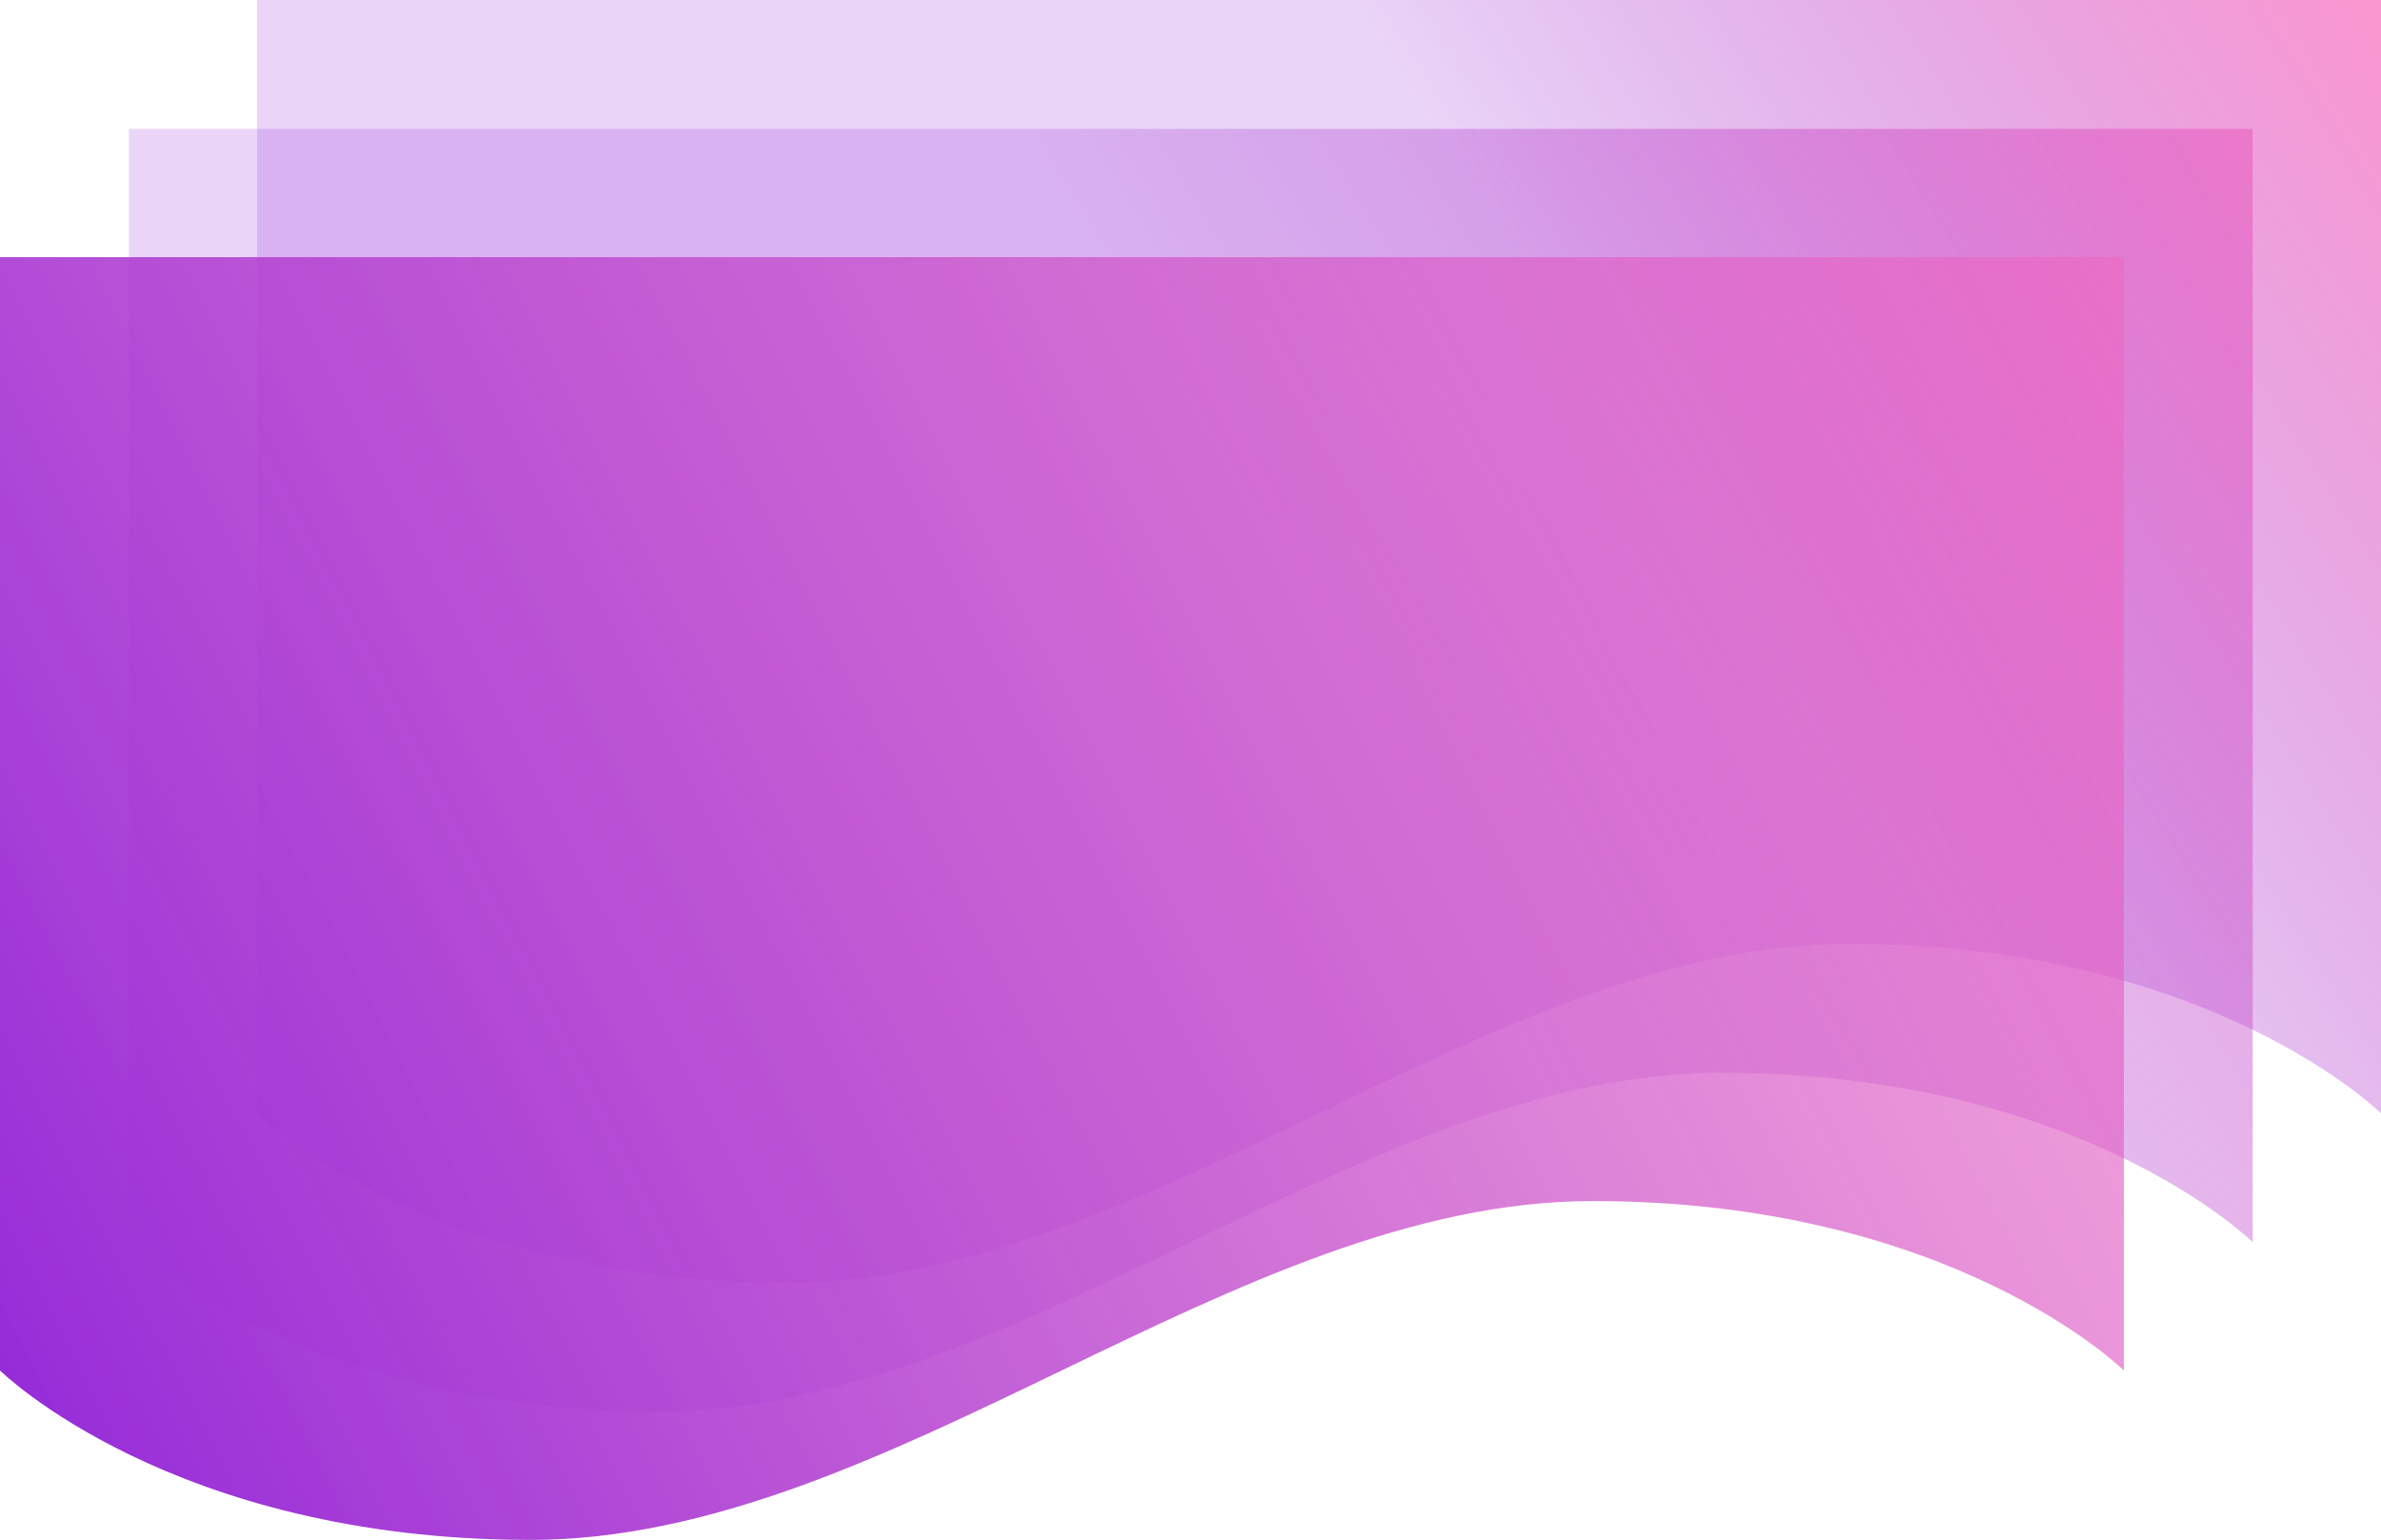
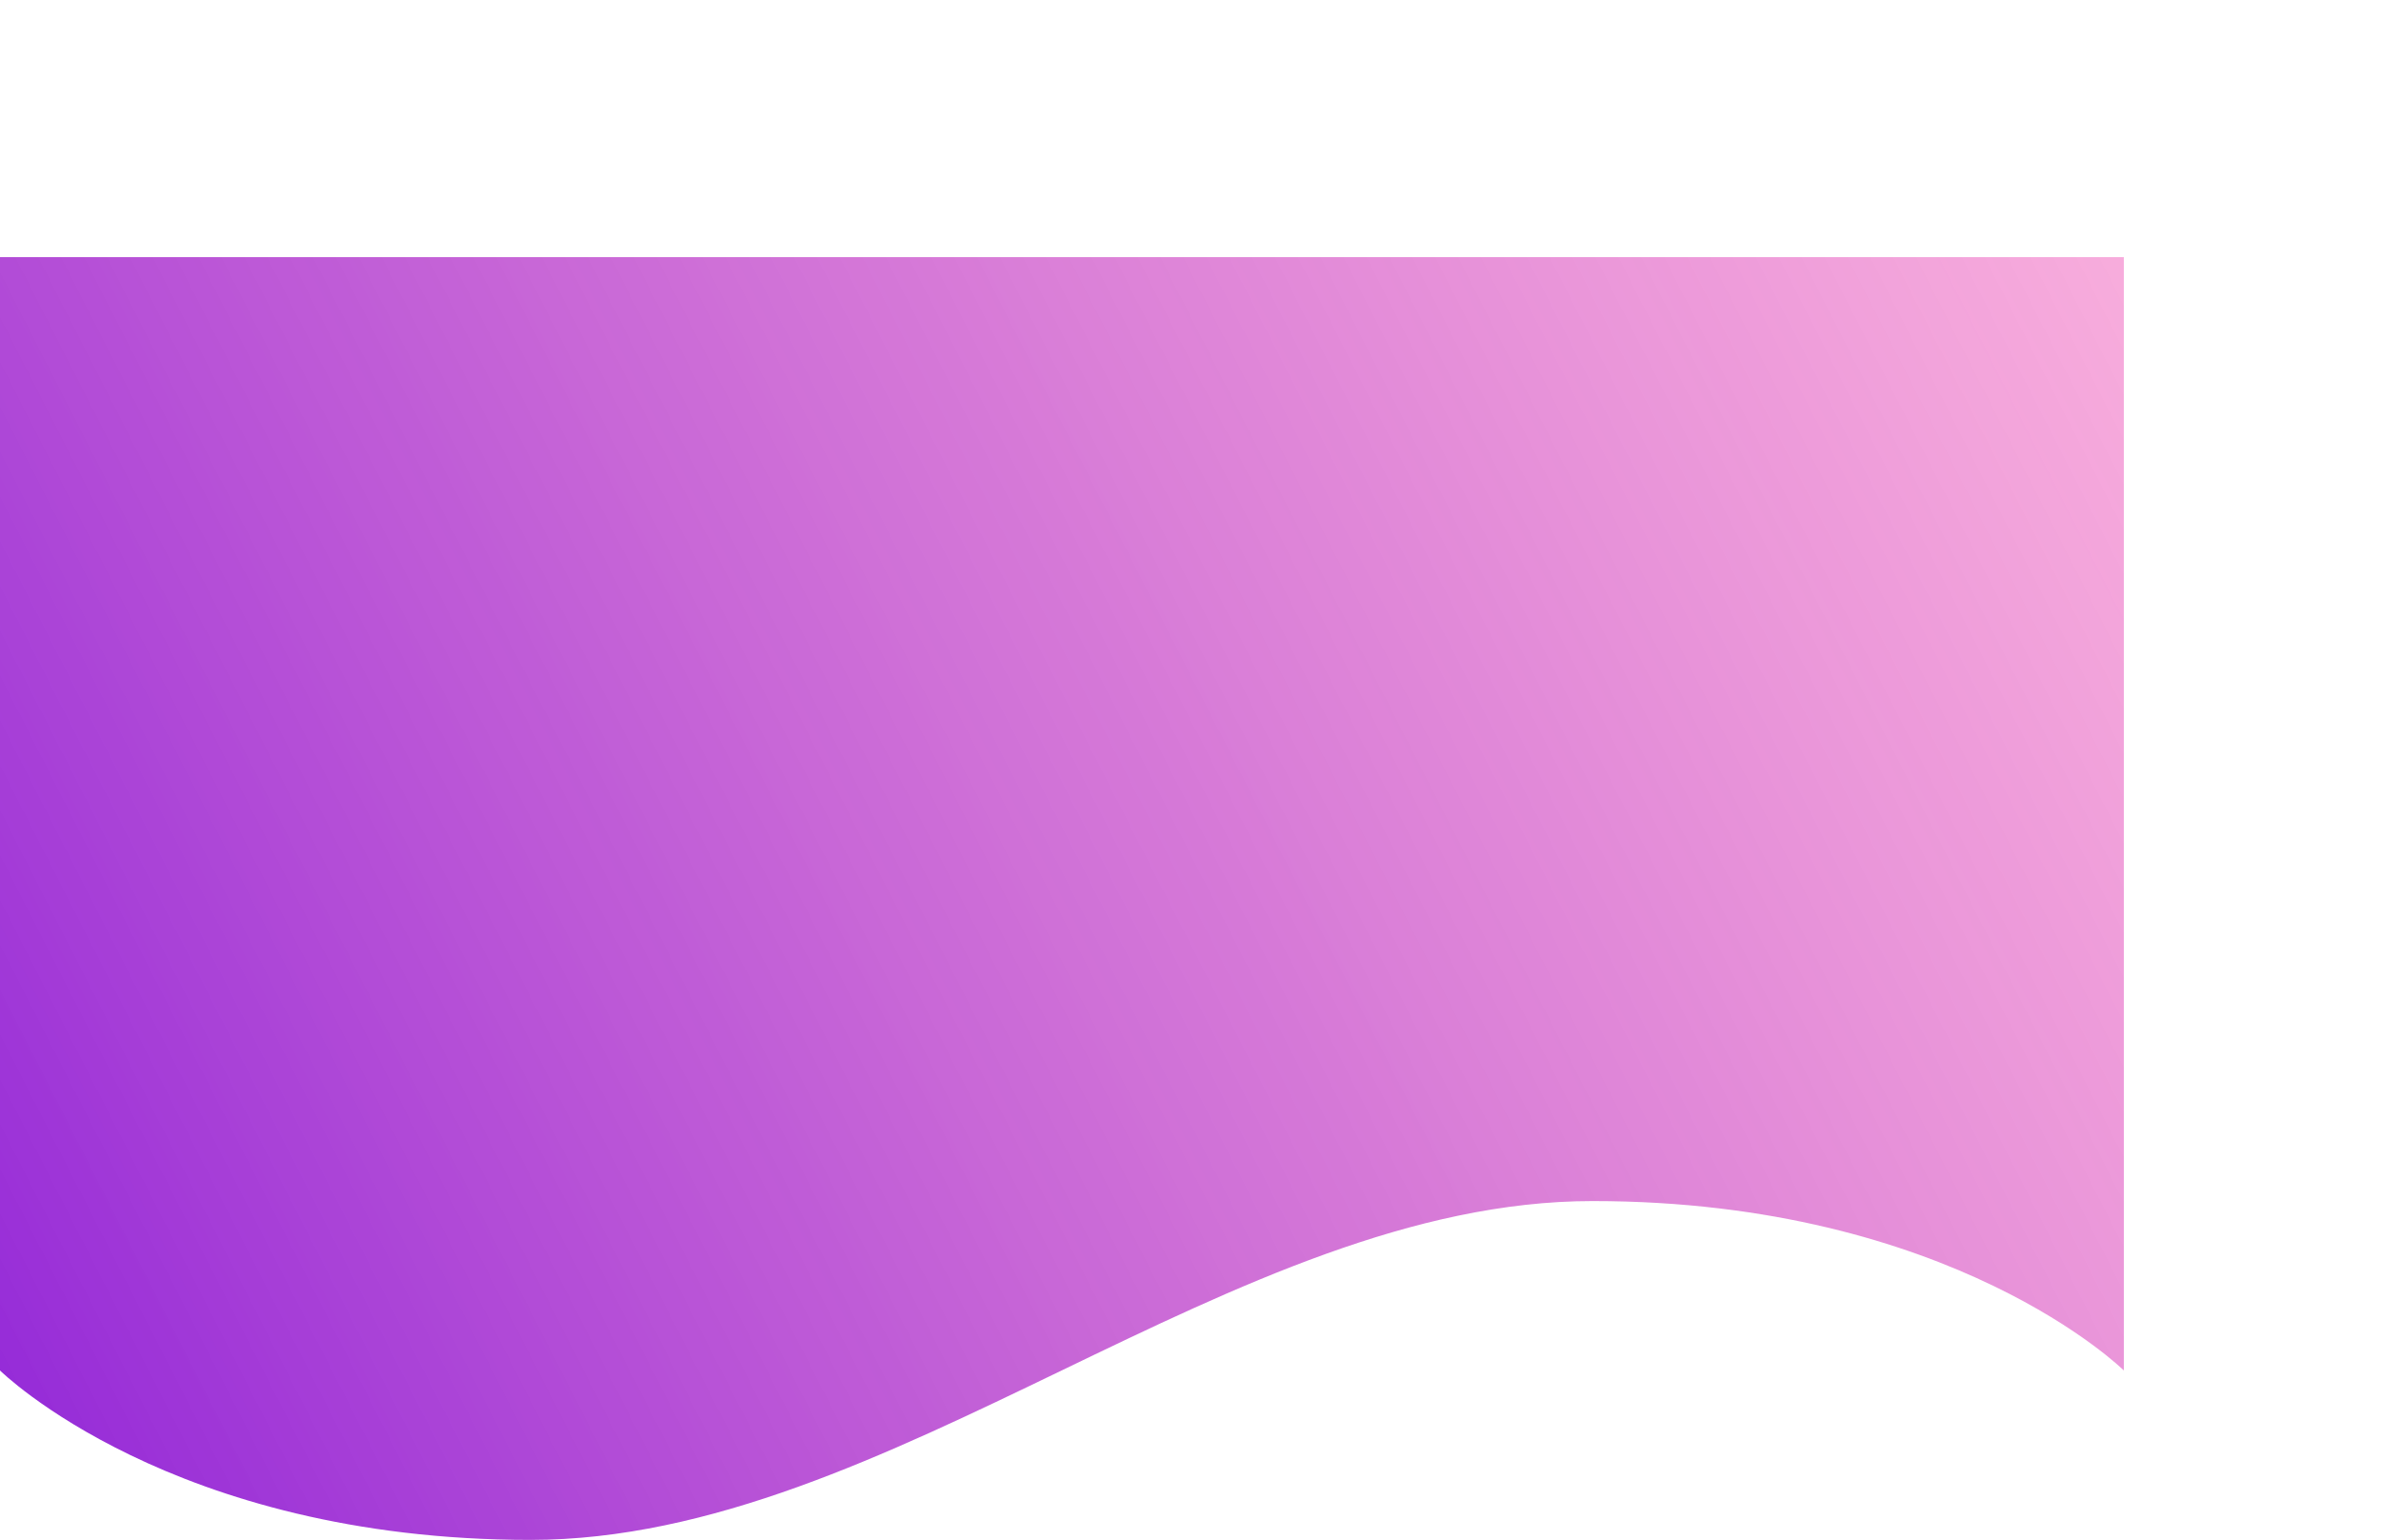
<svg xmlns="http://www.w3.org/2000/svg" xmlns:xlink="http://www.w3.org/1999/xlink" fill="#000000" height="254.5" preserveAspectRatio="xMidYMid meet" version="1" viewBox="0.0 0.0 393.5 254.5" width="393.5" zoomAndPan="magnify">
  <linearGradient gradientUnits="userSpaceOnUse" id="a" x1="262.606" x2="382.601" xlink:actuate="onLoad" xlink:show="other" xlink:type="simple" y1="63.629" y2="-12.731">
    <stop offset="0" stop-color="#962cd8" stop-opacity="0.2" />
    <stop offset="1" stop-color="#f86abc" stop-opacity="0.7" />
  </linearGradient>
-   <path d="M393.5,0v184c0,0-28.3-28-87.8-28c-59.4,0-116.1,56-175.5,56c-59.4,0-87.7-28-87.7-28V0H393.5z" fill="url(#a)" />
  <linearGradient gradientUnits="userSpaceOnUse" id="b" x1="213.547" x2="389.902" xlink:actuate="onLoad" xlink:show="other" xlink:type="simple" y1="102.994" y2="-4.879">
    <stop offset="0" stop-color="#962cd8" stop-opacity="0.2" />
    <stop offset="1" stop-color="#f86abc" stop-opacity="0.7" />
  </linearGradient>
-   <path d="M372.3,21.3v184c0,0-28.3-28-87.8-28 c-59.4,0-116.1,56-175.5,56c-59.4,0-87.7-28-87.7-28v-184H372.3z" fill="url(#b)" />
  <linearGradient gradientUnits="userSpaceOnUse" id="c" x1="-0.962" x2="381.747" xlink:actuate="onLoad" xlink:show="other" xlink:type="simple" y1="224.641" y2="29.195">
    <stop offset="0" stop-color="#962cd8" />
    <stop offset="1" stop-color="#f86abc" stop-opacity="0.5" />
  </linearGradient>
  <path d="M351,42.5v184c0,0-28.3-28-87.8-28 c-59.4,0-116.1,56-175.5,56c-59.4,0-87.7-28-87.7-28v-184H351z" fill="url(#c)" />
</svg>